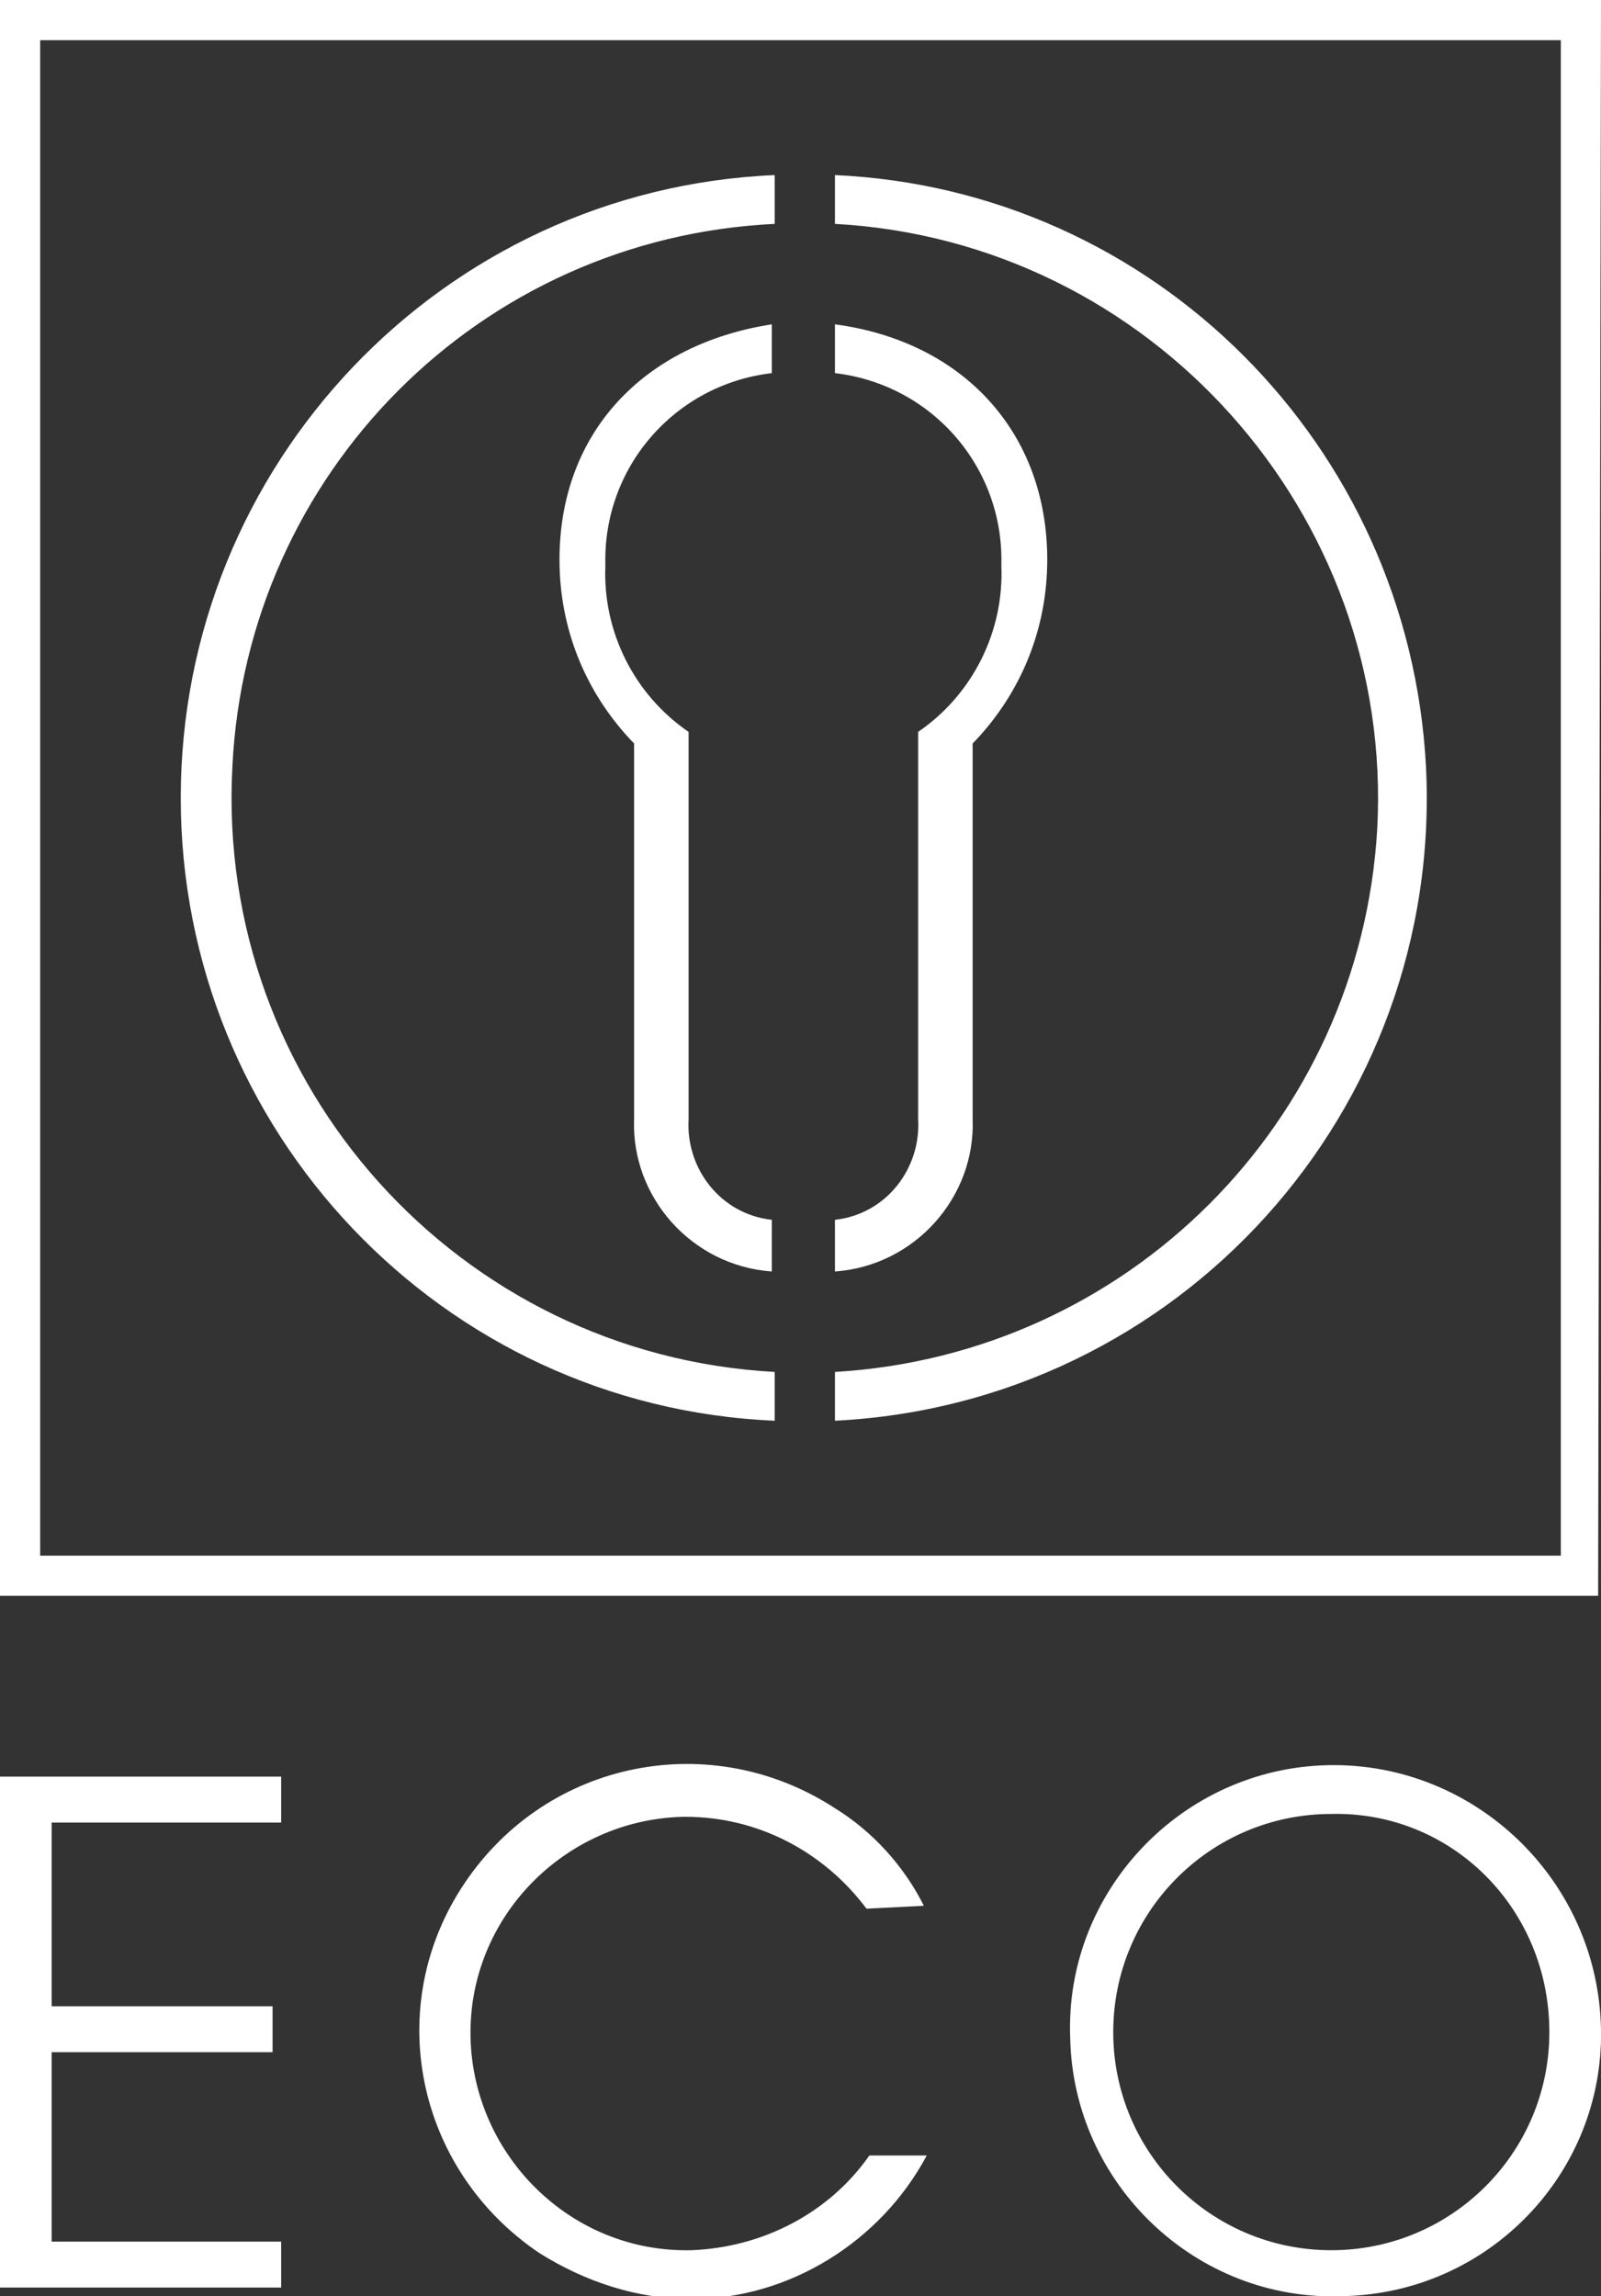
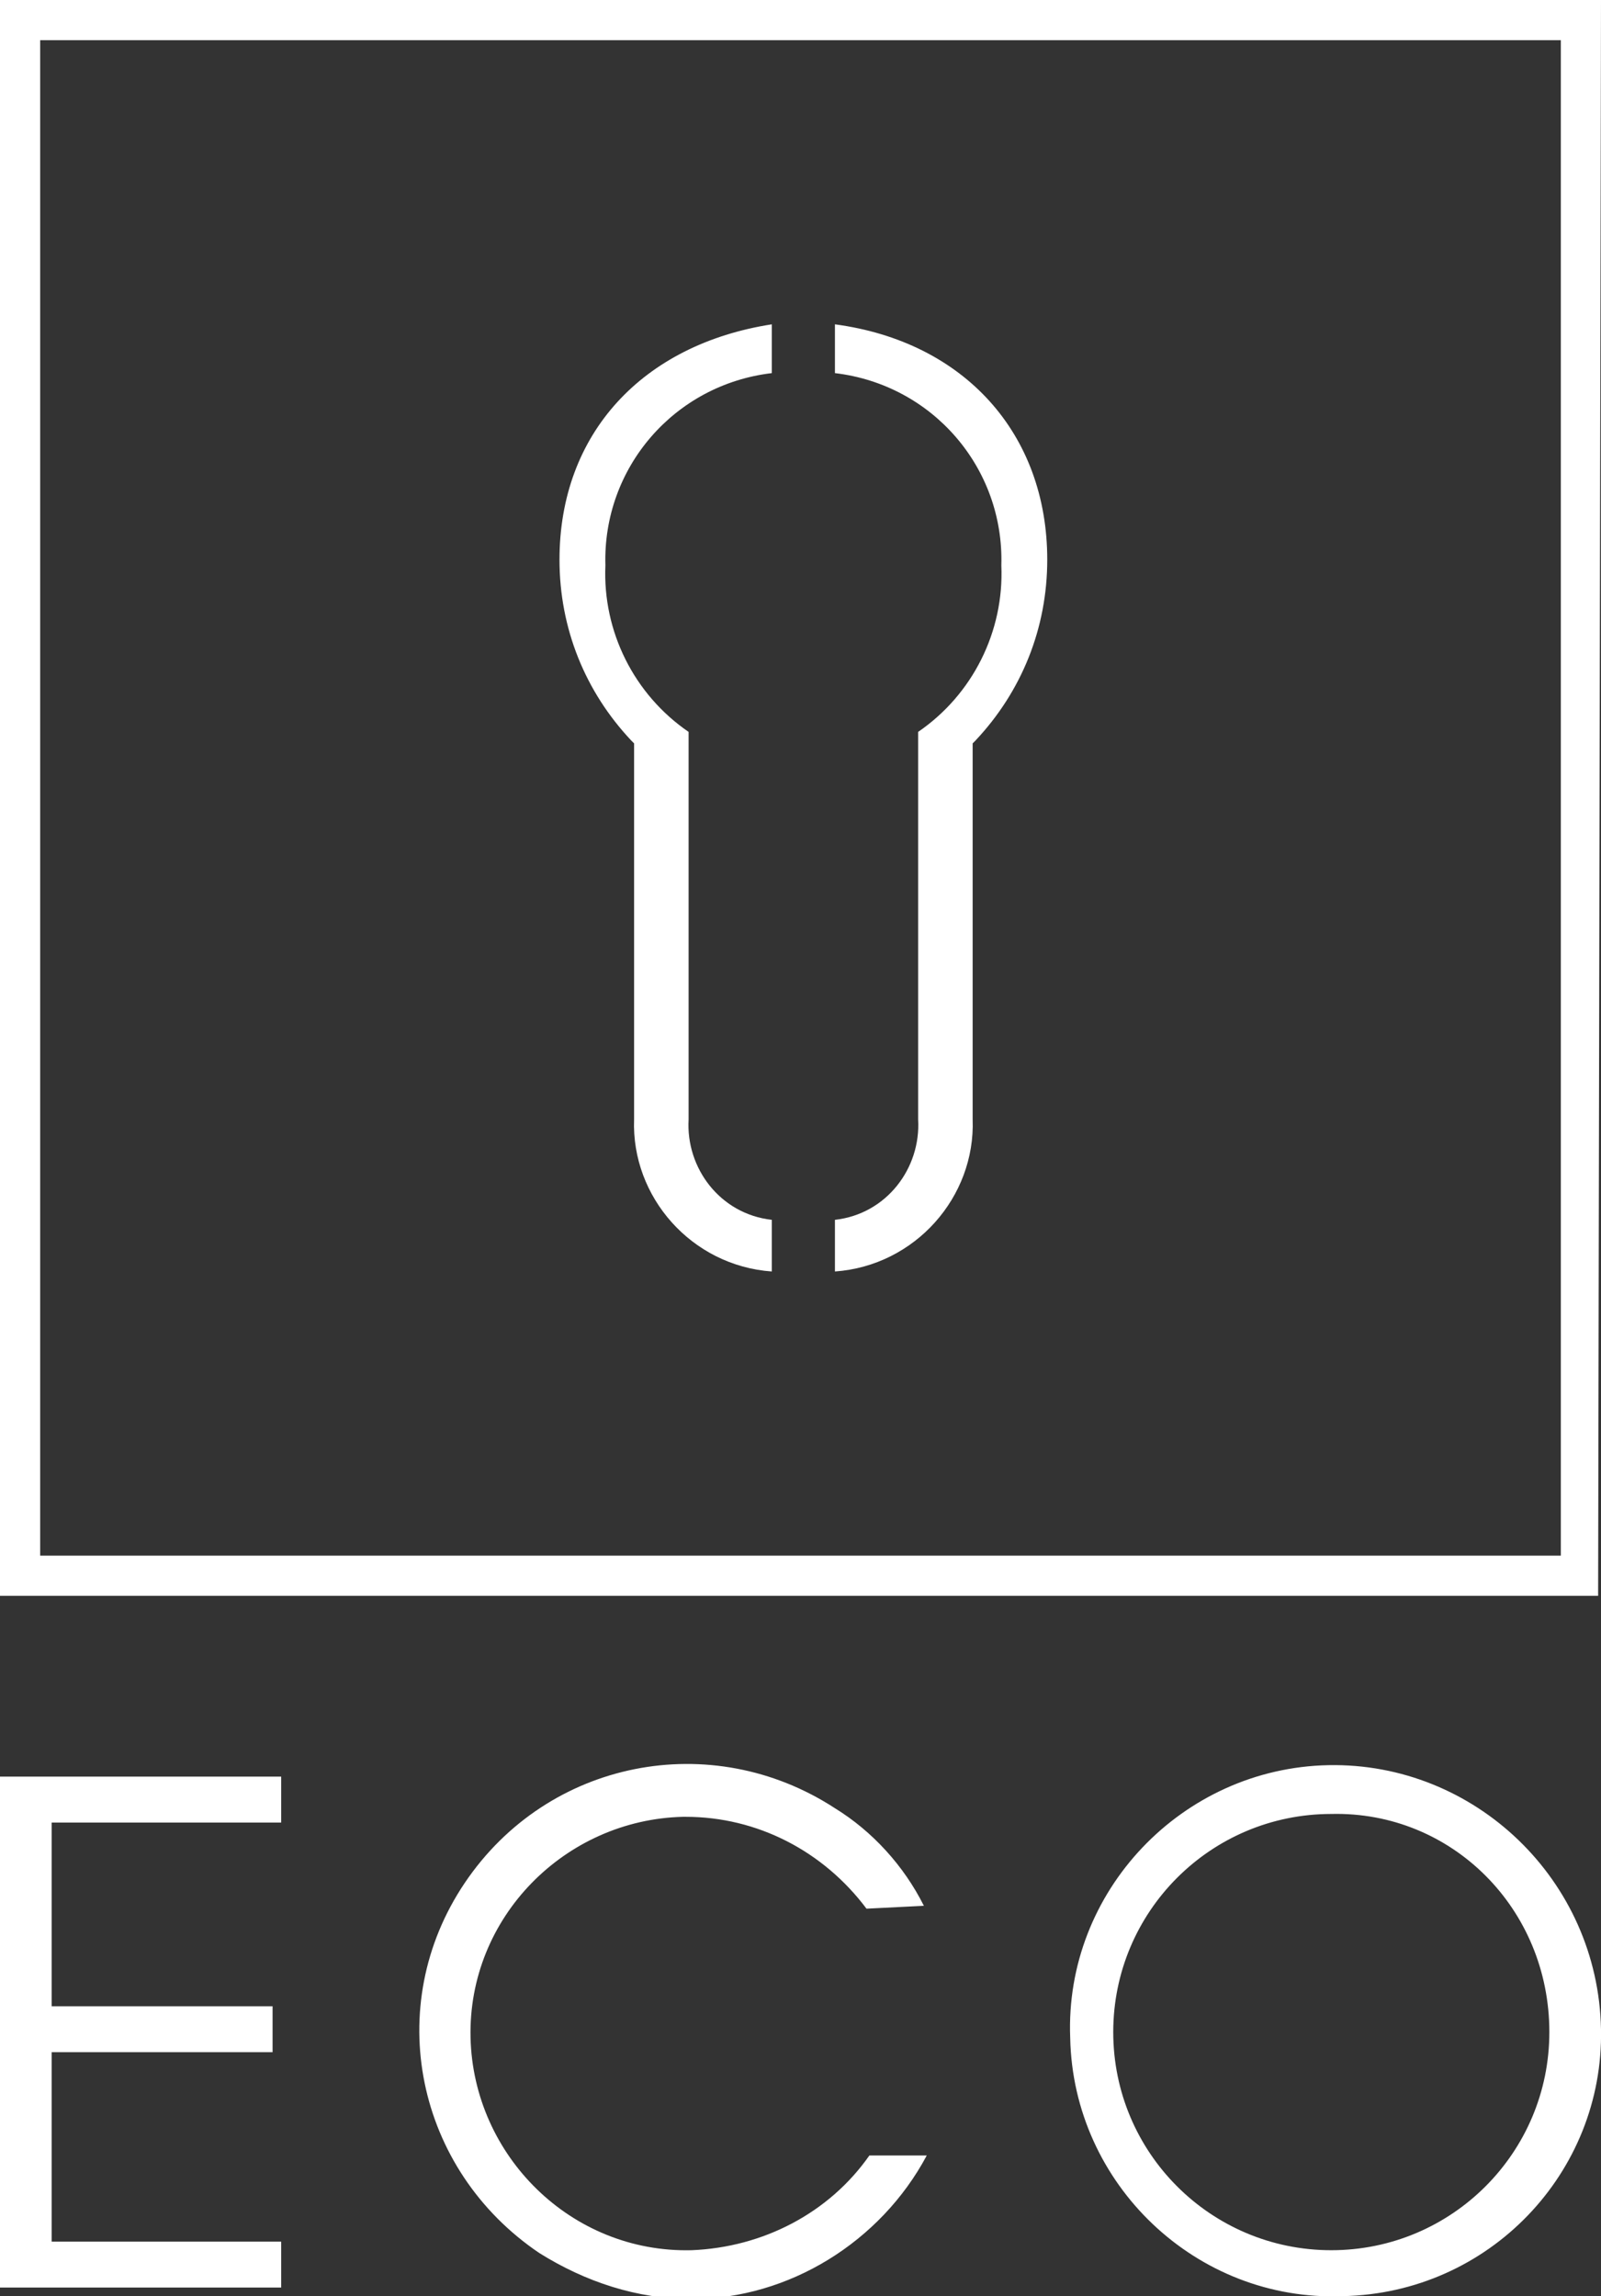
<svg xmlns="http://www.w3.org/2000/svg" version="1.1" id="Ebene_1" x="0px" y="0px" viewBox="0 0 55.8 80" style="enable-background:new 0 0 55.8 80;" xml:space="preserve">
  <rect x="0" y="0" width="55.8" height="80" fill="#333333" stroke="none" />
  <style type="text/css">
	.st0{fill:#fff}
</style>
  <path id="Pfad_1064" class="st0" d="M54,70.8c0,4.2-3.4,7.6-7.6,7.6s-7.6-3.4-7.6-7.6c0-4.2,3.4-7.6,7.6-7.6  C50.6,63.1,54,66.5,54,70.8L54,70.8z M46.3,61.5c-5.1,0.1-9.2,4.4-9,9.5c0.1,5.1,4.4,9.2,9.5,9c5.1-0.1,9.1-4.3,9-9.3  C55.7,65.5,51.4,61.4,46.3,61.5 M32.2,66.4c-0.7-1.4-1.8-2.6-3.1-3.4c-4.3-2.8-10-1.7-12.9,2.6s-1.7,10,2.6,12.9  c1.6,1,3.4,1.6,5.3,1.6c3.4,0,6.6-2,8.2-5h-2c-1.4,2-3.7,3.2-6.2,3.3c-4.2,0.1-7.6-3.3-7.7-7.4c-0.1-4.2,3.3-7.6,7.4-7.7  c0,0,0.1,0,0.1,0c2.5,0,4.8,1.2,6.3,3.2L32.2,66.4z M0,79.7h9.8v-1.6h-8v-6.6h7.7v-1.6H1.8v-6.4h8v-1.6H0V79.7z" />
  <path id="Pfad_1065" class="st0" d="M54.4,1.4v52.8h-53V1.4L54.4,1.4z M55.8,0L0,0v55.6l55.7,0L55.8,0z" />
  <path id="Pfad_1066" class="st0" d="M26.9,11.3V13c-3.4,0.4-5.9,3.3-5.8,6.7c-0.1,2.3,1,4.5,2.9,5.8L24,39c-0.1,1.7,1.1,3.3,2.9,3.5v1.8  c-2.8-0.2-4.9-2.6-4.8-5.3V25.9L22,25.8c-1.6-1.7-2.5-3.9-2.5-6.3C19.5,15.1,22.4,12,26.9,11.3 M29.1,13c3.4,0.4,5.9,3.3,5.8,6.7  c0.1,2.3-1,4.5-2.9,5.8V39c0.1,1.7-1.1,3.3-2.9,3.5v1.8c2.8-0.2,4.9-2.6,4.8-5.3V25.9l0.1-0.1c1.6-1.7,2.5-3.9,2.5-6.3  c0-4.4-2.9-7.6-7.4-8.2L29.1,13z" />
-   <path id="Pfad_1067" class="st0" d="M6.3,27.8c0,11.6,9.1,21.2,20.7,21.7v-1.7c-11-0.6-19.5-10-18.9-21.1C8.6,16.5,16.7,8.3,27,7.8V6.1  C15.4,6.6,6.3,16.2,6.3,27.8 M29.1,6.1v1.7c11,0.6,19.5,10.1,18.9,21.1c-0.6,10.2-8.7,18.3-18.9,18.9v1.7  c12-0.6,21.2-10.8,20.6-22.8C49.1,15.5,40.2,6.6,29.1,6.1" />
</svg>